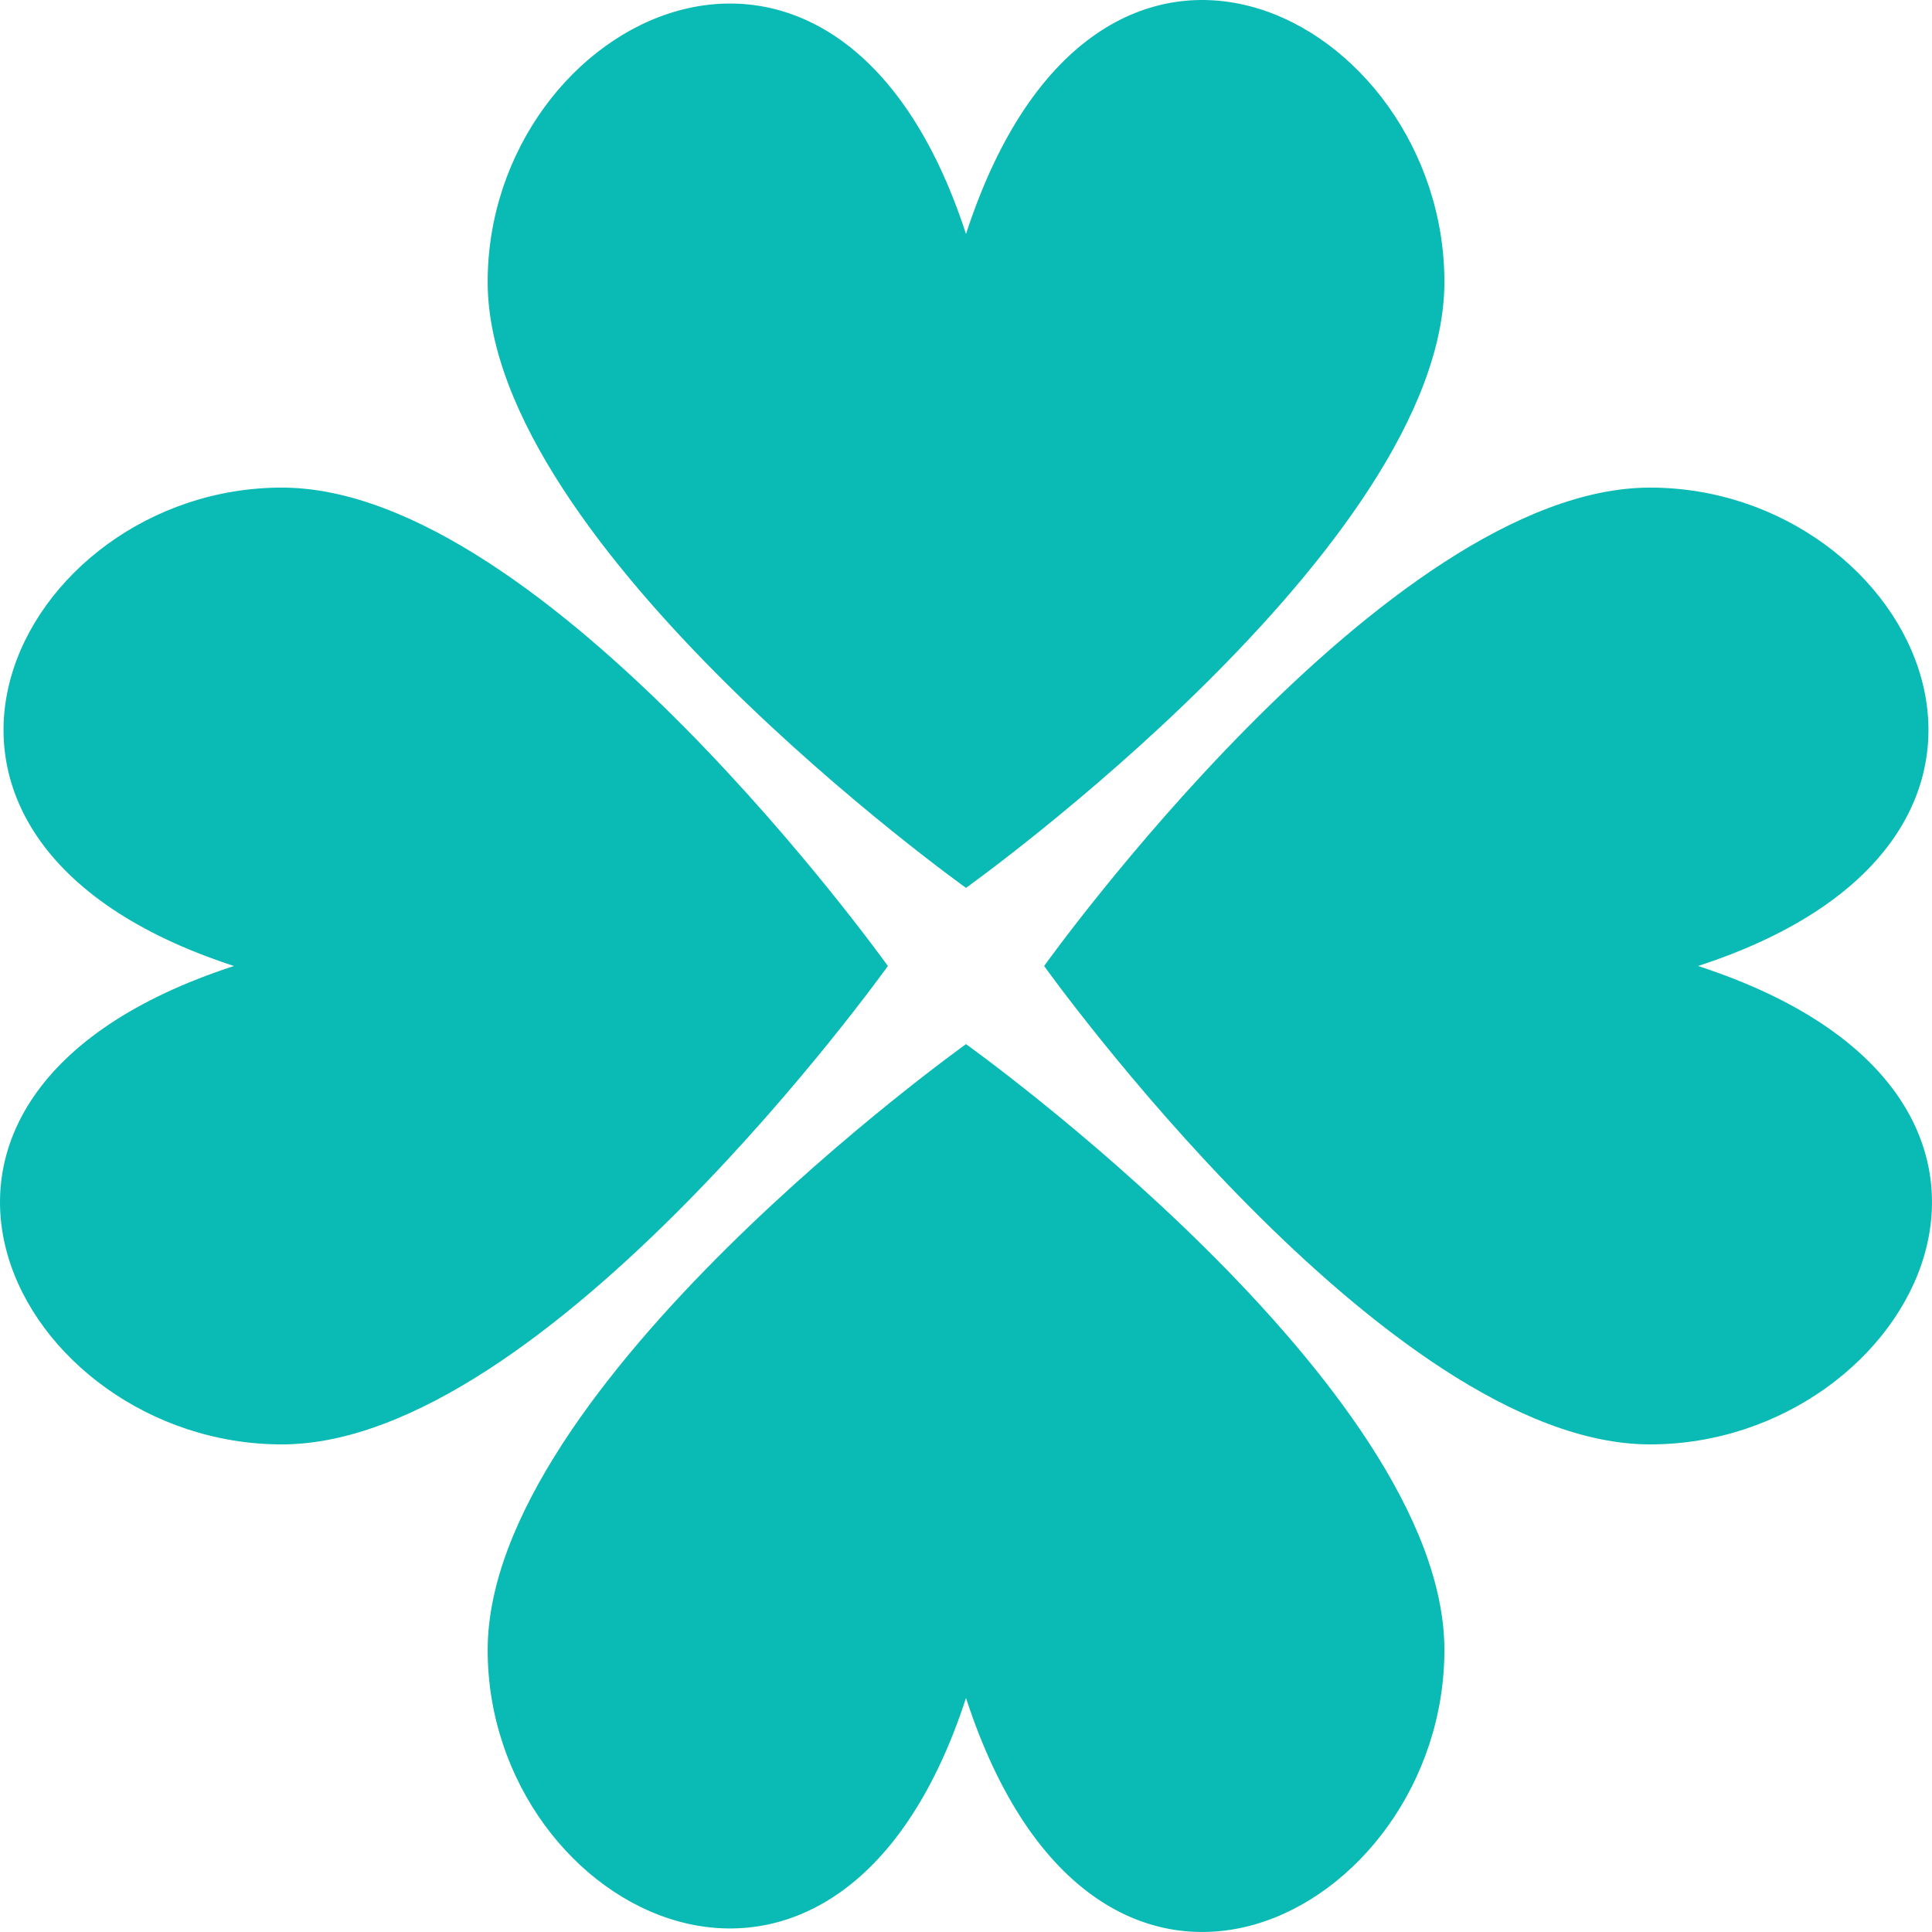
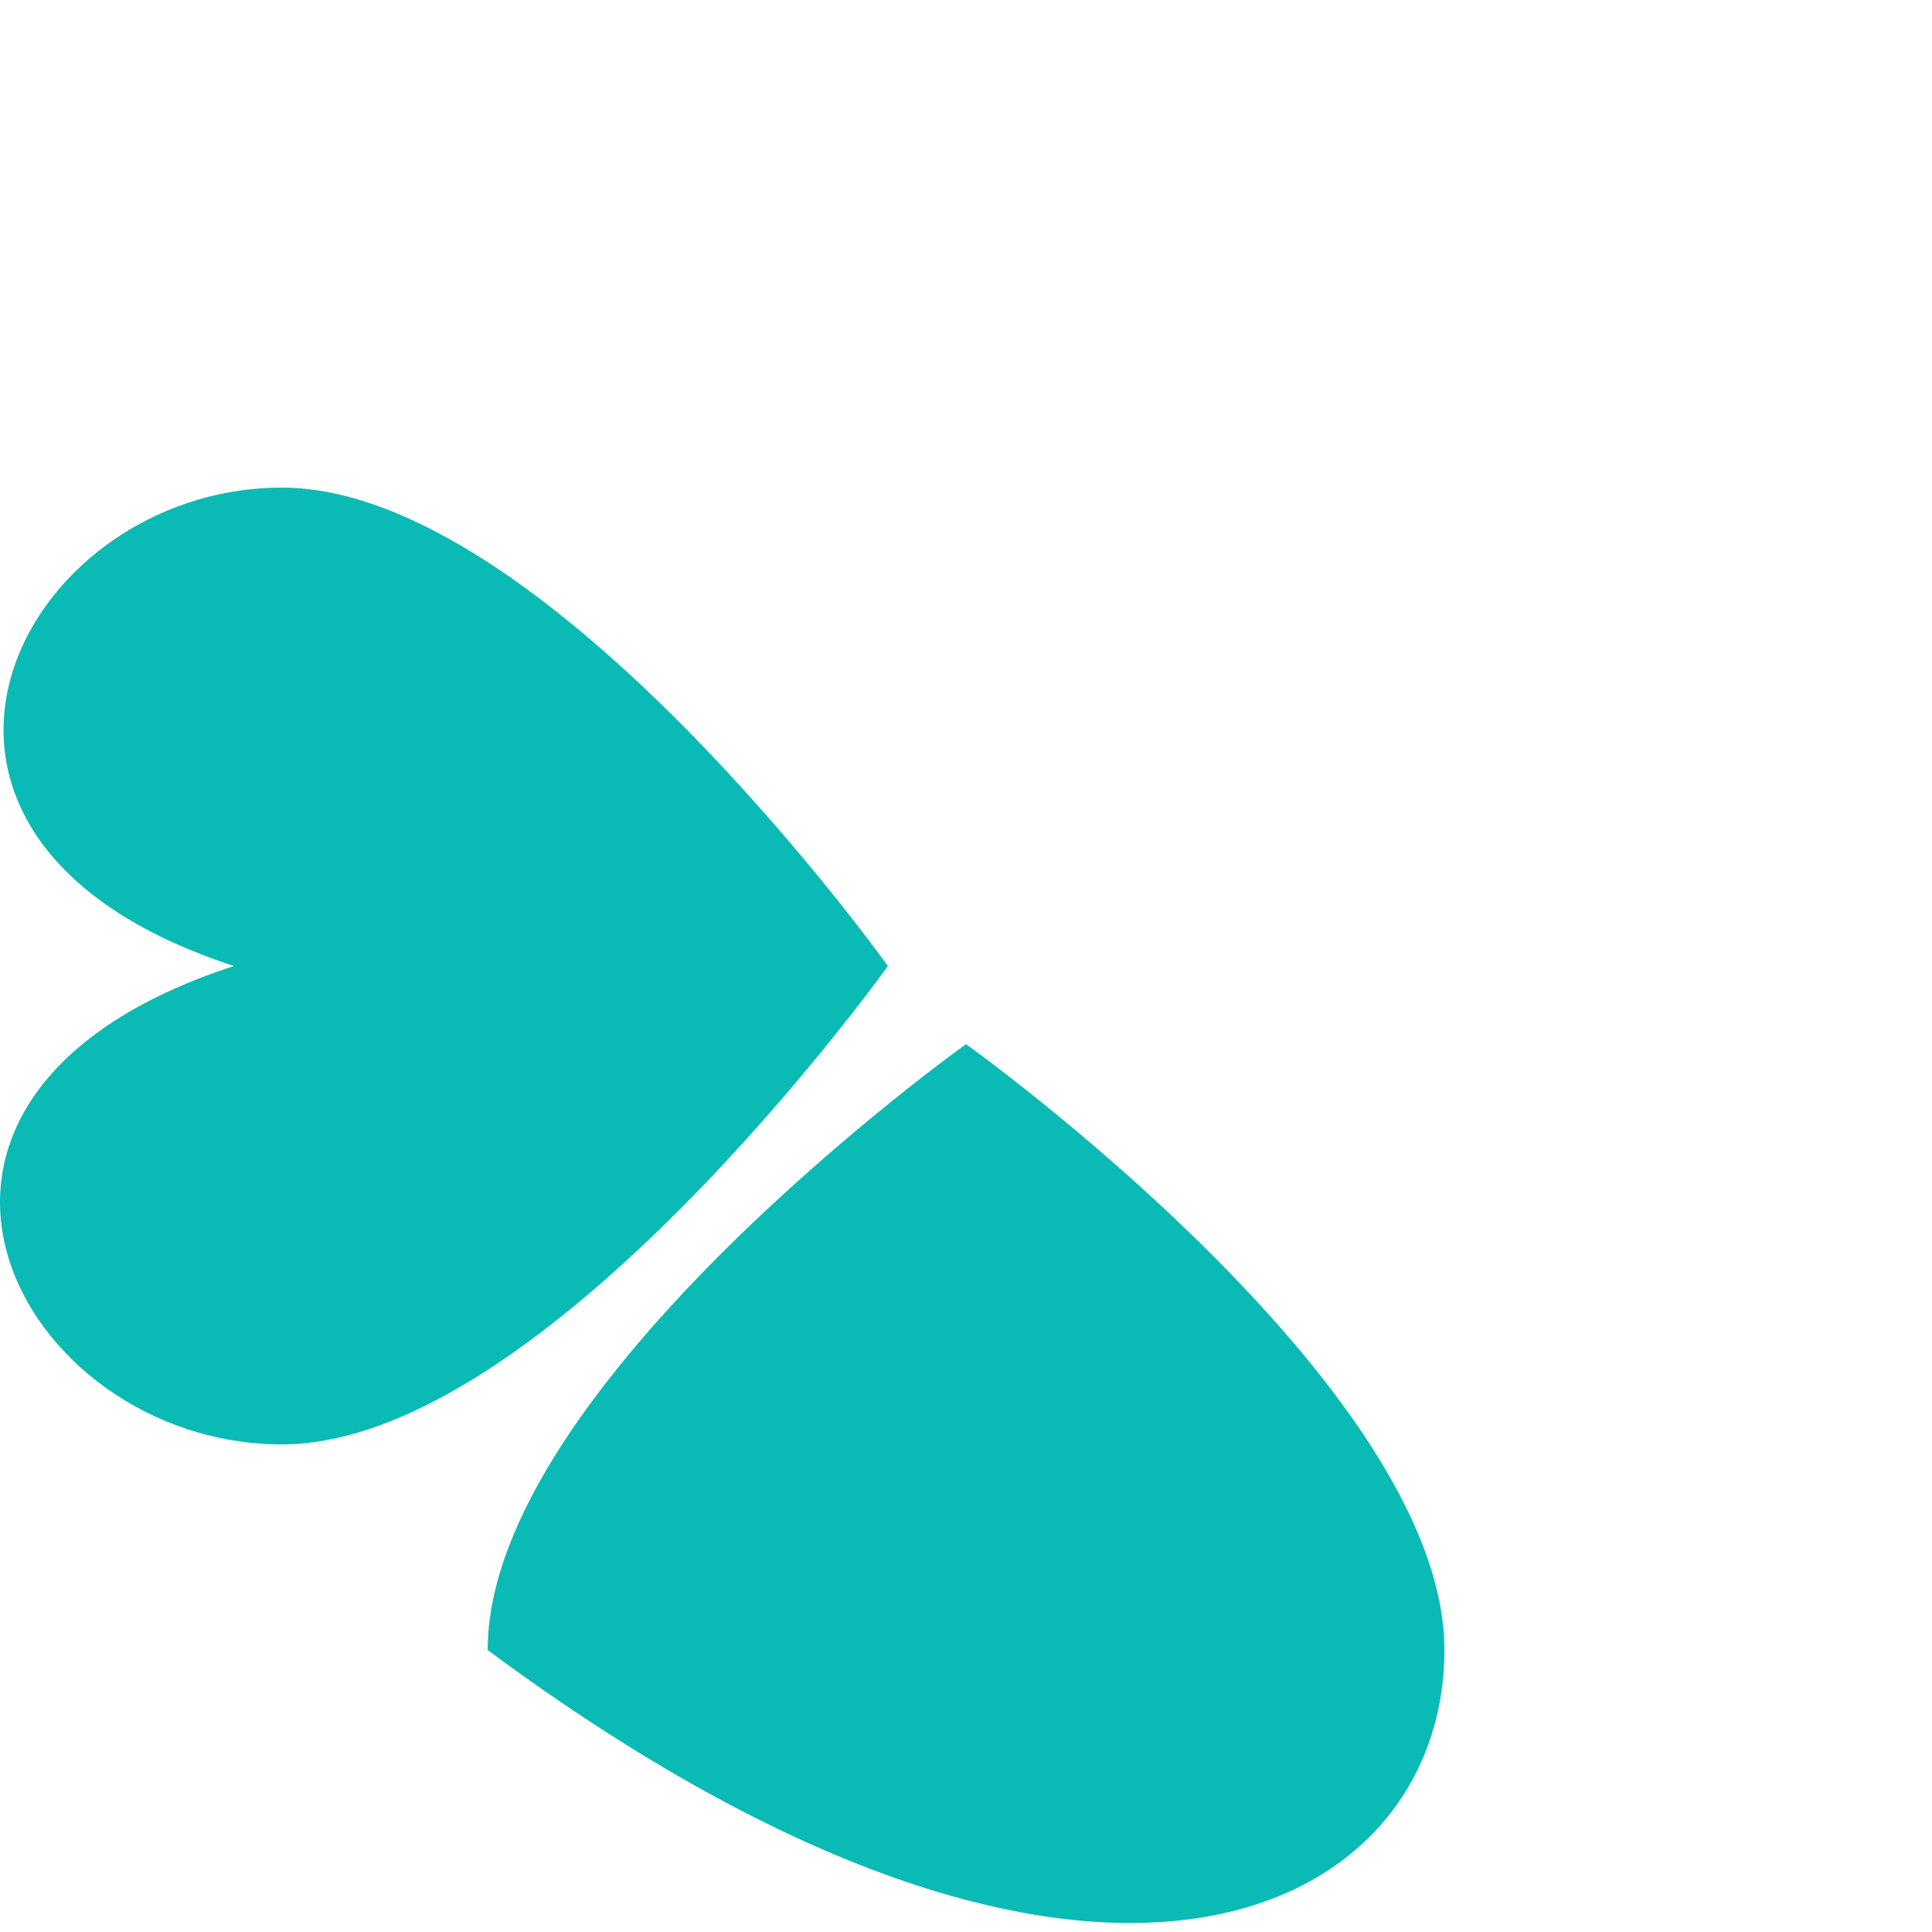
<svg xmlns="http://www.w3.org/2000/svg" width="34" height="34" viewBox="0 0 34 34" fill="none">
-   <path d="M8.582 4.961C8.582 0.312 14.737 -2.842 17 4.118C19.312 -2.988 25.419 0.312 25.419 4.961C25.419 9.611 17 15.625 17 15.625C17 15.625 8.582 9.611 8.582 4.961Z" fill="#0ABAB5" />
-   <path d="M8.582 29.038C8.582 33.688 14.737 36.842 17 29.882C19.312 36.988 25.419 33.688 25.419 29.038C25.419 24.389 17 18.375 17 18.375C17 18.375 8.582 24.389 8.582 29.038Z" fill="#0ABAB5" />
-   <path d="M29.038 8.581C33.688 8.581 36.842 14.737 29.882 17C36.988 19.311 33.688 25.419 29.038 25.419C24.389 25.419 18.375 17 18.375 17C18.375 17 24.389 8.581 29.038 8.581Z" fill="#0ABAB5" />
+   <path d="M8.582 29.038C19.312 36.988 25.419 33.688 25.419 29.038C25.419 24.389 17 18.375 17 18.375C17 18.375 8.582 24.389 8.582 29.038Z" fill="#0ABAB5" />
  <path d="M4.961 8.581C0.312 8.581 -2.842 14.737 4.118 17C-2.988 19.311 0.312 25.419 4.961 25.419C9.611 25.419 15.625 17 15.625 17C15.625 17 9.611 8.581 4.961 8.581Z" fill="#0ABAB5" />
</svg>